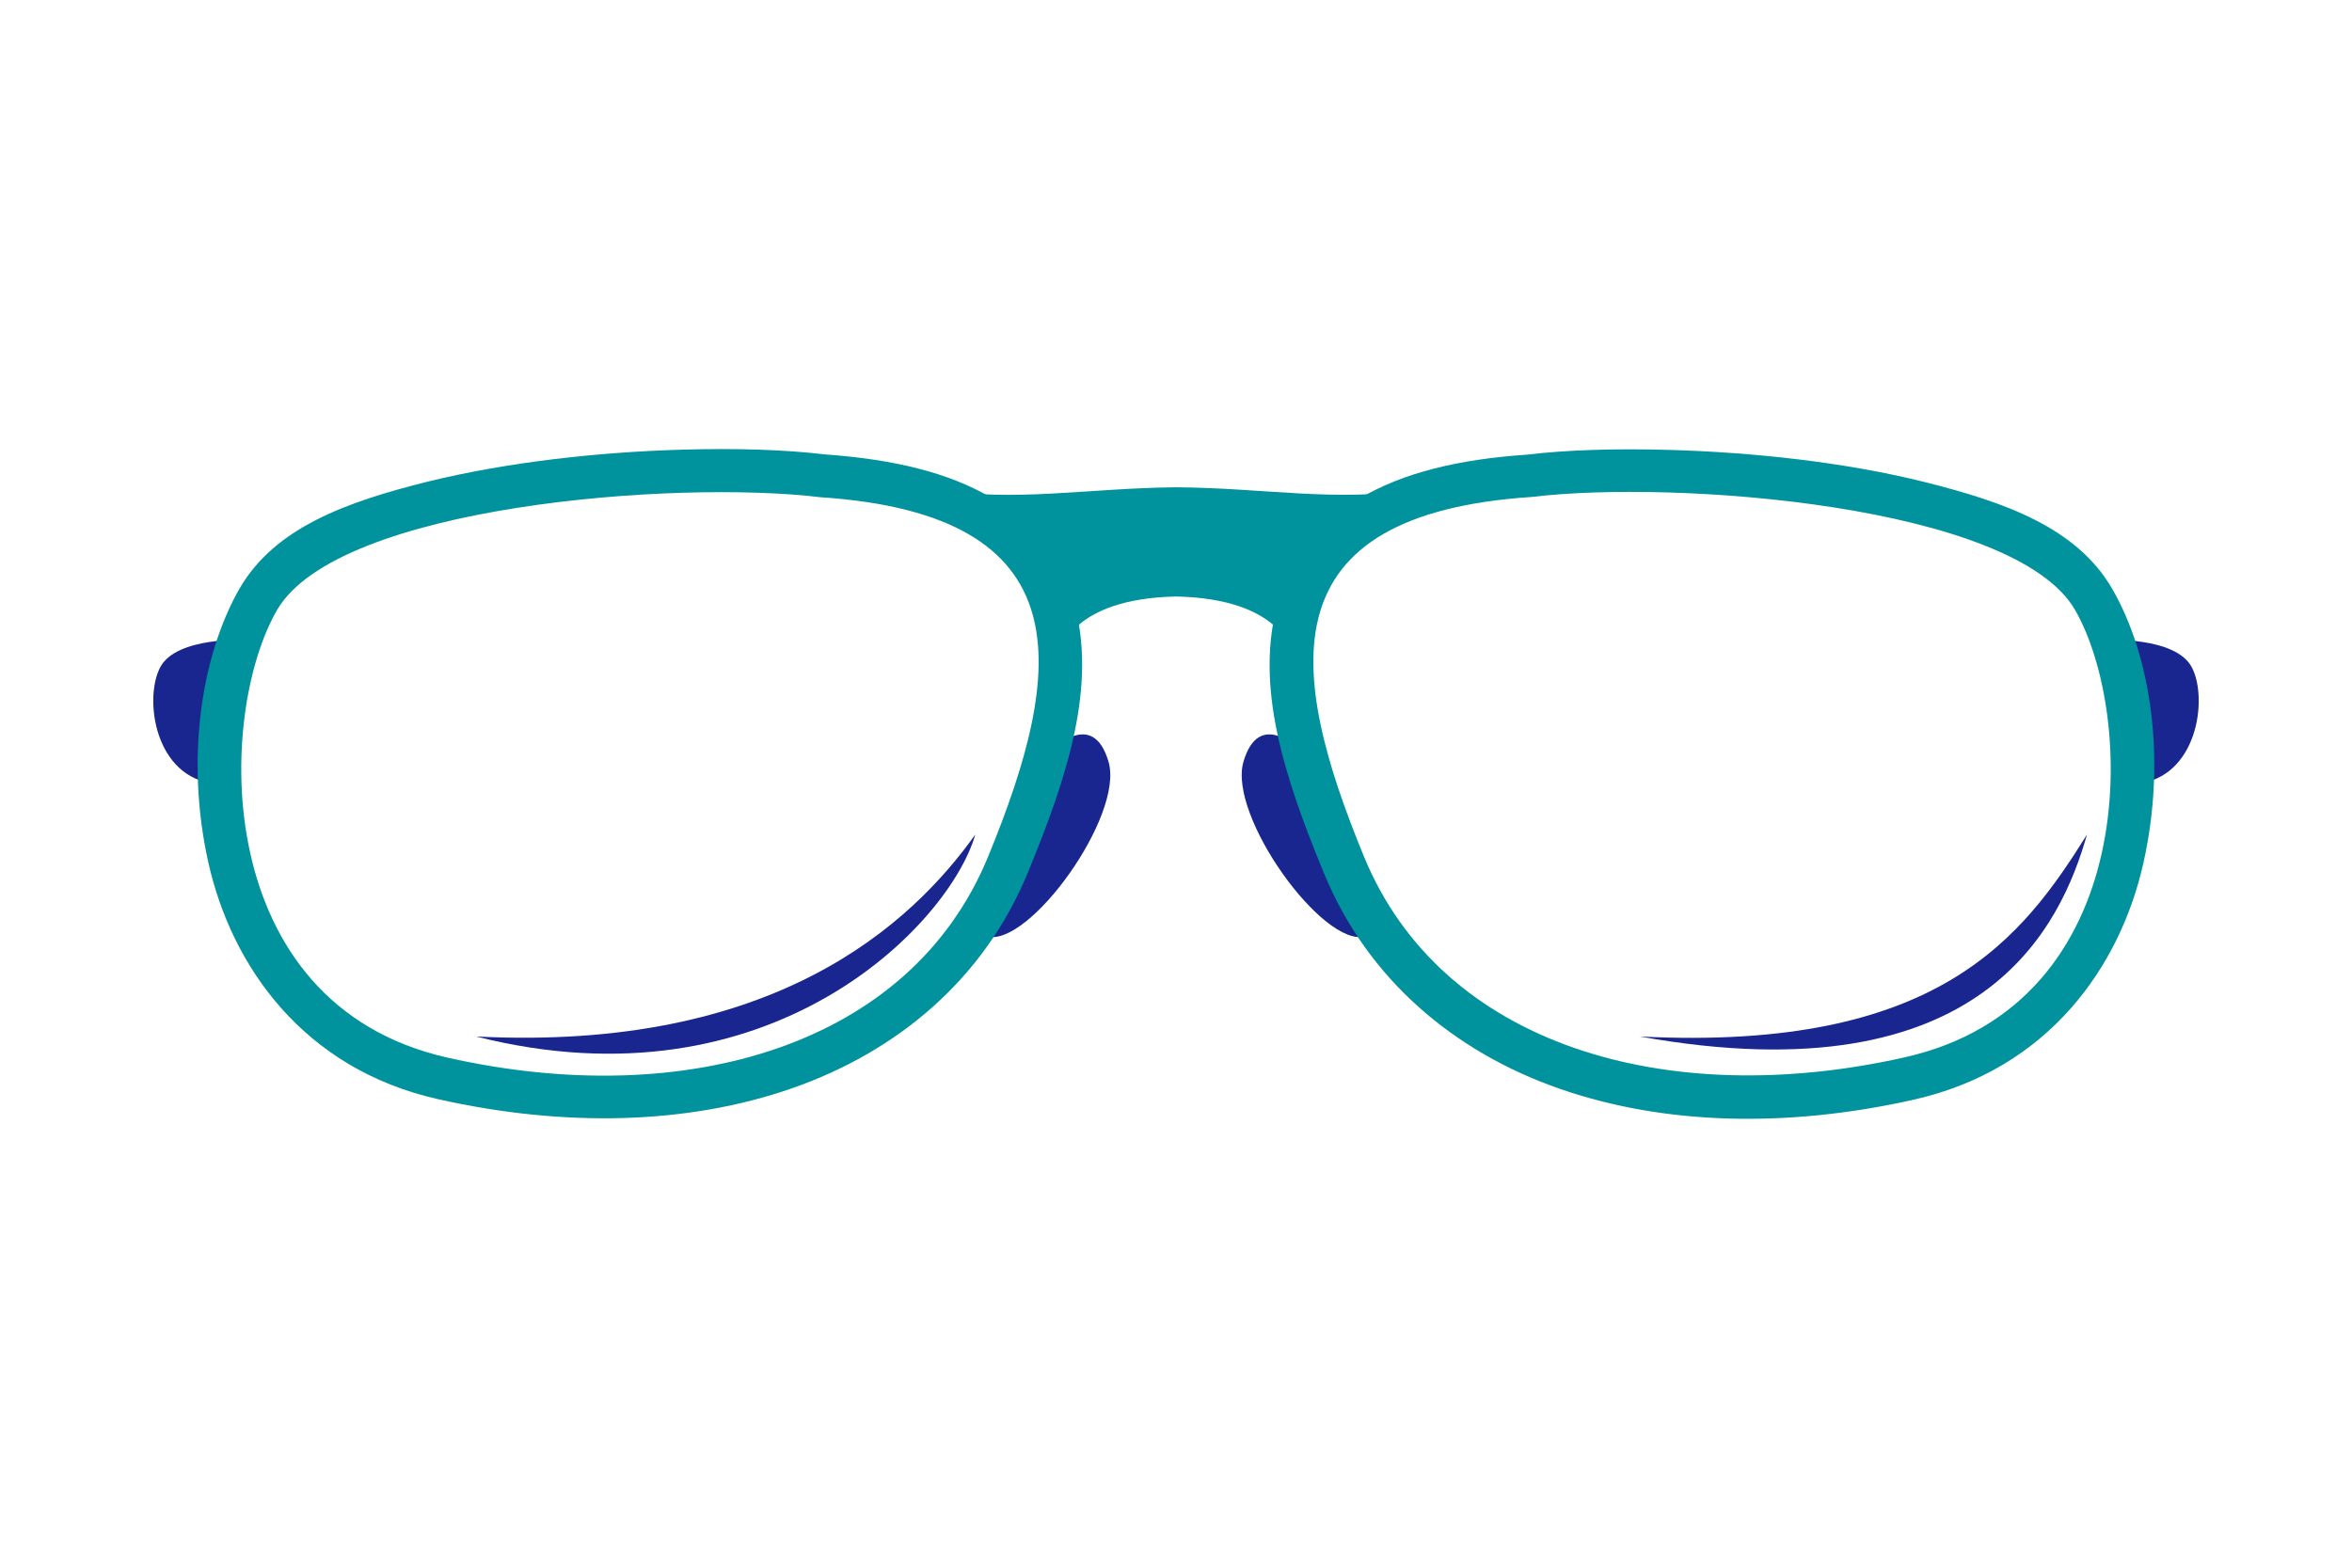
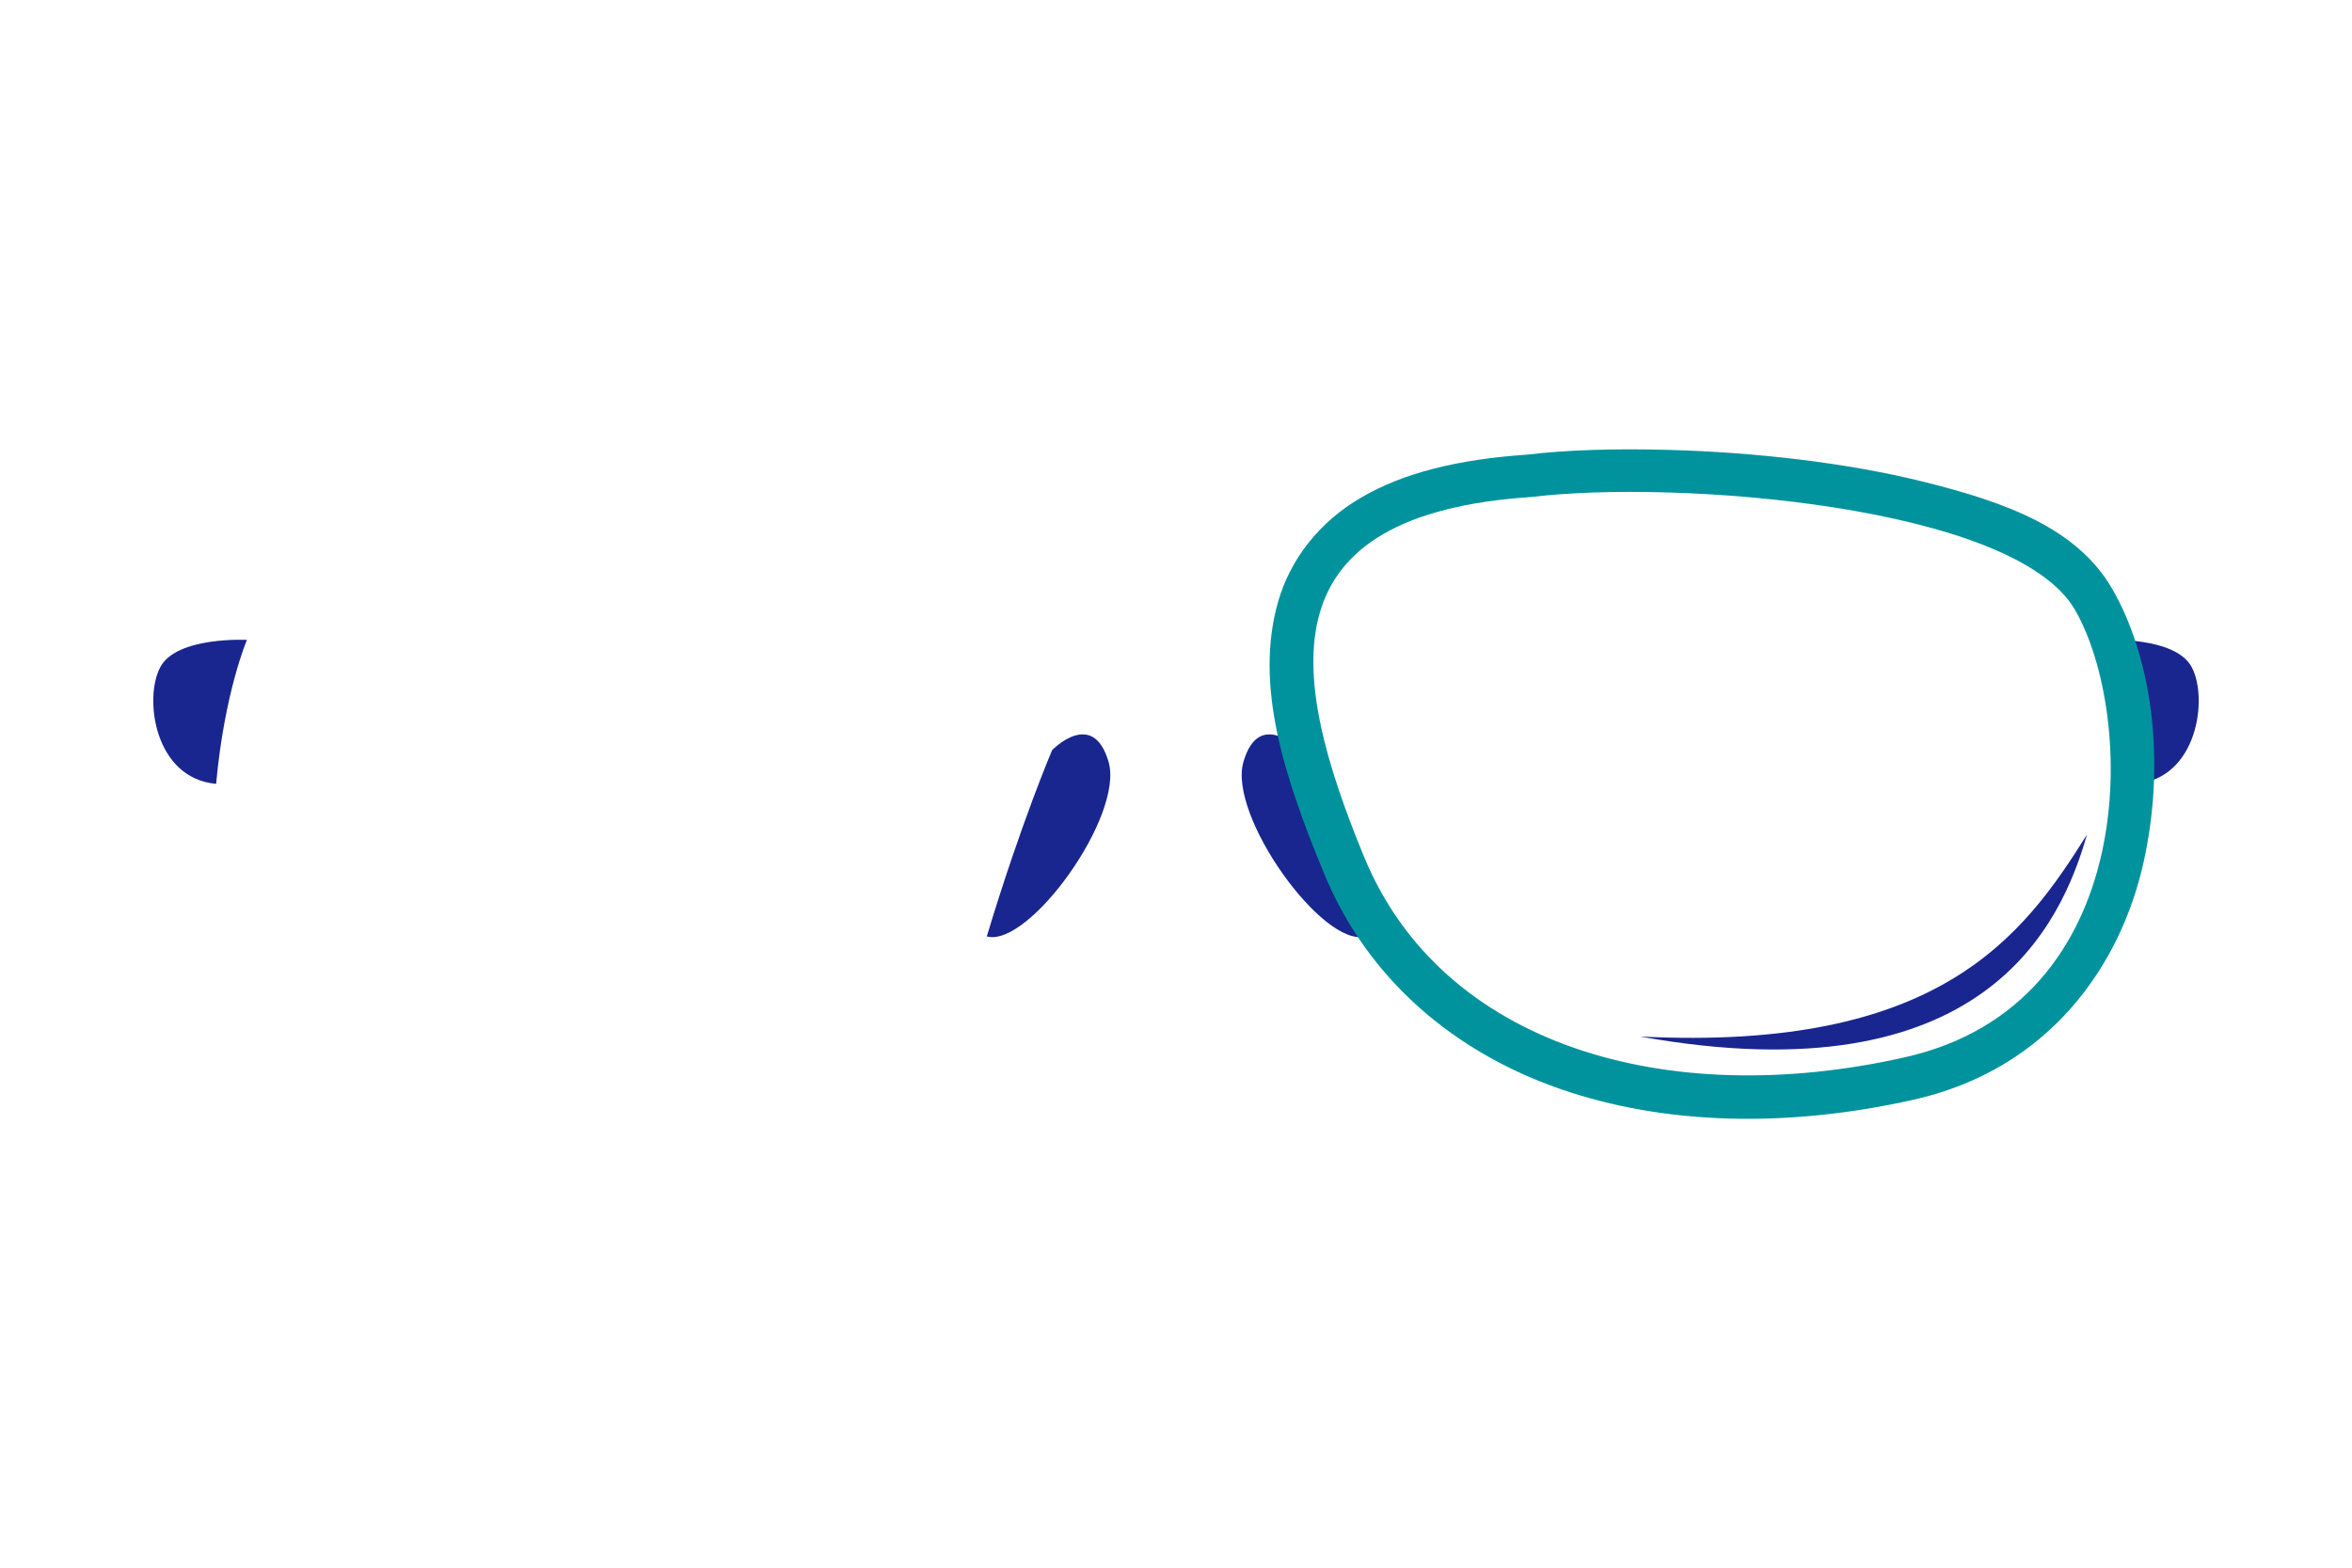
<svg xmlns="http://www.w3.org/2000/svg" version="1.1" id="Ebene_1" x="0px" y="0px" viewBox="0 0 900 600" style="enable-background:new 0 0 900 600;" xml:space="preserve">
  <style type="text/css">
	.st0{display:none;fill:#00182A;}
	.st1{fill:#00939D;}
	.st2{fill:#6471BC;}
	.st3{filter:url(#Adobe_OpacityMaskFilter);}
	.st4{mask:url(#SVGID_1_);fill:#19268F;}
	.st5{filter:url(#Adobe_OpacityMaskFilter_00000035499951474413796190000002408215870757144462_);}
	.st6{filter:url(#Adobe_OpacityMaskFilter_00000170237238677310440120000002842915127867601330_);}
	
		.st7{mask:url(#SVGID_00000053513879234204705270000005192207314667871420_);fill:url(#SVGID_00000129191216089847559490000013144005608747044543_);}
	.st8{filter:url(#Adobe_OpacityMaskFilter_00000173879253158195506640000002398968905157315228_);}
	.st9{filter:url(#Adobe_OpacityMaskFilter_00000164478676209789961540000010409717462317440670_);}
	
		.st10{mask:url(#SVGID_00000009576817891588034950000012910245454541922957_);fill:url(#SVGID_00000175309551077096260240000006048855532804054669_);}
	.st11{filter:url(#Adobe_OpacityMaskFilter_00000023971315201245245640000004730749186284927617_);}
	.st12{mask:url(#SVGID_00000148654428009331967950000005772876619882839992_);fill:#19268F;}
	.st13{filter:url(#Adobe_OpacityMaskFilter_00000074442751843856625760000000340401150824755375_);}
	.st14{filter:url(#Adobe_OpacityMaskFilter_00000152232025045810477940000014798955624004318337_);}
	
		.st15{mask:url(#SVGID_00000009579924553672384610000008317590029258709948_);fill:url(#SVGID_00000019651333516396689800000018305094623044277656_);}
	.st16{filter:url(#Adobe_OpacityMaskFilter_00000135669618324802584670000012789586286530720428_);}
	.st17{filter:url(#Adobe_OpacityMaskFilter_00000167354197904522137810000003707460848362980792_);}
	
		.st18{mask:url(#SVGID_00000040554487016061028820000007361414487198255266_);fill:url(#SVGID_00000183955414091247333410000012854343146635748227_);}
	.st19{fill:#19268F;}
	.st20{fill:#2F40A3;}
</style>
-   <rect y="-220" class="st0" width="3128" height="1084" />
  <g>
    <g id="path99102">
      <path class="st19" d="M402.6,287.1c0,0,15.6-16.2,21.6,4.5c6,20.6-30.5,71.2-46.6,66.8C390.7,314.9,402.6,287.1,402.6,287.1    L402.6,287.1z M497.4,287.1c0,0-15.6-16.2-21.6,4.5c-6,20.6,30.5,71.2,46.6,66.8C509.3,314.9,497.4,287.1,497.4,287.1L497.4,287.1    z" />
    </g>
    <g id="path99100">
      <path class="st19" d="M94.5,244.9c0,0-27-1.4-33.2,10.5c-6.3,11.9-2.2,42.5,21.4,44.6C85.9,264.9,94.5,244.9,94.5,244.9z     M805.5,244.9c0,0,27-1.4,33.2,10.5c6.3,11.9,2.2,42.5-21.4,44.6C814.1,264.9,805.5,244.9,805.5,244.9z" />
    </g>
    <g>
-       <path class="st1" d="M379,190.3c-16.1-9.4-36.9-14.5-63.5-16.4c-15-1.8-33.8-2.4-54.6-1.8h0c-31.4,0.9-66.7,4.7-97.5,12.3    c-30.8,7.7-58.2,17.5-71.7,40.8C77,250.8,70.9,290.5,79.7,330c8.8,39.5,36.2,79.1,88,90.7c48.1,10.8,95.3,9.8,135.4-4.2    c40.2-14,73.4-41.7,90.1-82.3c15.3-37,26.8-72.2,17.6-104.2C406.2,214.1,395.2,199.7,379,190.3z M378,328.1    c-29.7,72-115.5,97.2-206.7,76.7C80.1,384.3,82.8,273.6,106,233.5c23.2-40.1,152.8-49.9,207.9-43.2C415,197,407.7,256,378,328.1z" />
-       <path class="st1" d="M808.2,225.3c-13.5-23.3-40.9-33.1-71.7-40.8c-30.8-7.7-66.1-11.4-97.5-12.3h0c-20.8-0.6-39.6,0-54.6,1.8    c-26.6,1.8-47.4,7-63.5,16.4c-16.2,9.4-27.2,23.8-31.8,39.8c-9.2,32,2.3,67.2,17.6,104.2c16.7,40.5,49.9,68.3,90.1,82.3    c40.2,14,87.3,15,135.4,4.2c51.8-11.6,79.2-51.2,88-90.7C829.1,290.5,823,250.8,808.2,225.3z M728.7,404.7    c-91.2,20.5-177-4.7-206.7-76.7c-29.7-72-37-131.1,64.1-137.8c55.1-6.7,184.7,3.1,207.9,43.2C817.2,273.6,819.9,384.3,728.7,404.7    z" />
+       <path class="st1" d="M808.2,225.3c-13.5-23.3-40.9-33.1-71.7-40.8c-30.8-7.7-66.1-11.4-97.5-12.3h0c-20.8-0.6-39.6,0-54.6,1.8    c-26.6,1.8-47.4,7-63.5,16.4c-16.2,9.4-27.2,23.8-31.8,39.8c-9.2,32,2.3,67.2,17.6,104.2c16.7,40.5,49.9,68.3,90.1,82.3    c40.2,14,87.3,15,135.4,4.2c51.8-11.6,79.2-51.2,88-90.7C829.1,290.5,823,250.8,808.2,225.3z M728.7,404.7    c-91.2,20.5-177-4.7-206.7-76.7c-29.7-72-37-131.1,64.1-137.8c55.1-6.7,184.7,3.1,207.9,43.2C817.2,273.6,819.9,384.3,728.7,404.7    " />
    </g>
-     <path id="path99104" class="st1" d="M450,186.5c-33.8,0.3-61.3,5.8-92.2,0.8c46.5,30.1,53,39.8,48,61.9c0,0,4.2-20.1,44.2-20.9   c40,0.8,44.2,20.9,44.2,20.9c-4.9-22.1,1.5-31.8,48-61.9C511.3,192.3,483.8,186.7,450,186.5L450,186.5z" />
-     <path id="path99106" class="st19" d="M373.2,319.4c-9.8,34.2-78.2,105.9-191,77.3C296.6,402.5,348.8,353.6,373.2,319.4z" />
    <path id="path99106_00000121249897909172410010000005840694493706038674_" class="st19" d="M798.6,319.4   c-9.8,34.2-39.1,101-171.1,77.3C741.9,402.5,774.1,358.5,798.6,319.4z" />
  </g>
</svg>